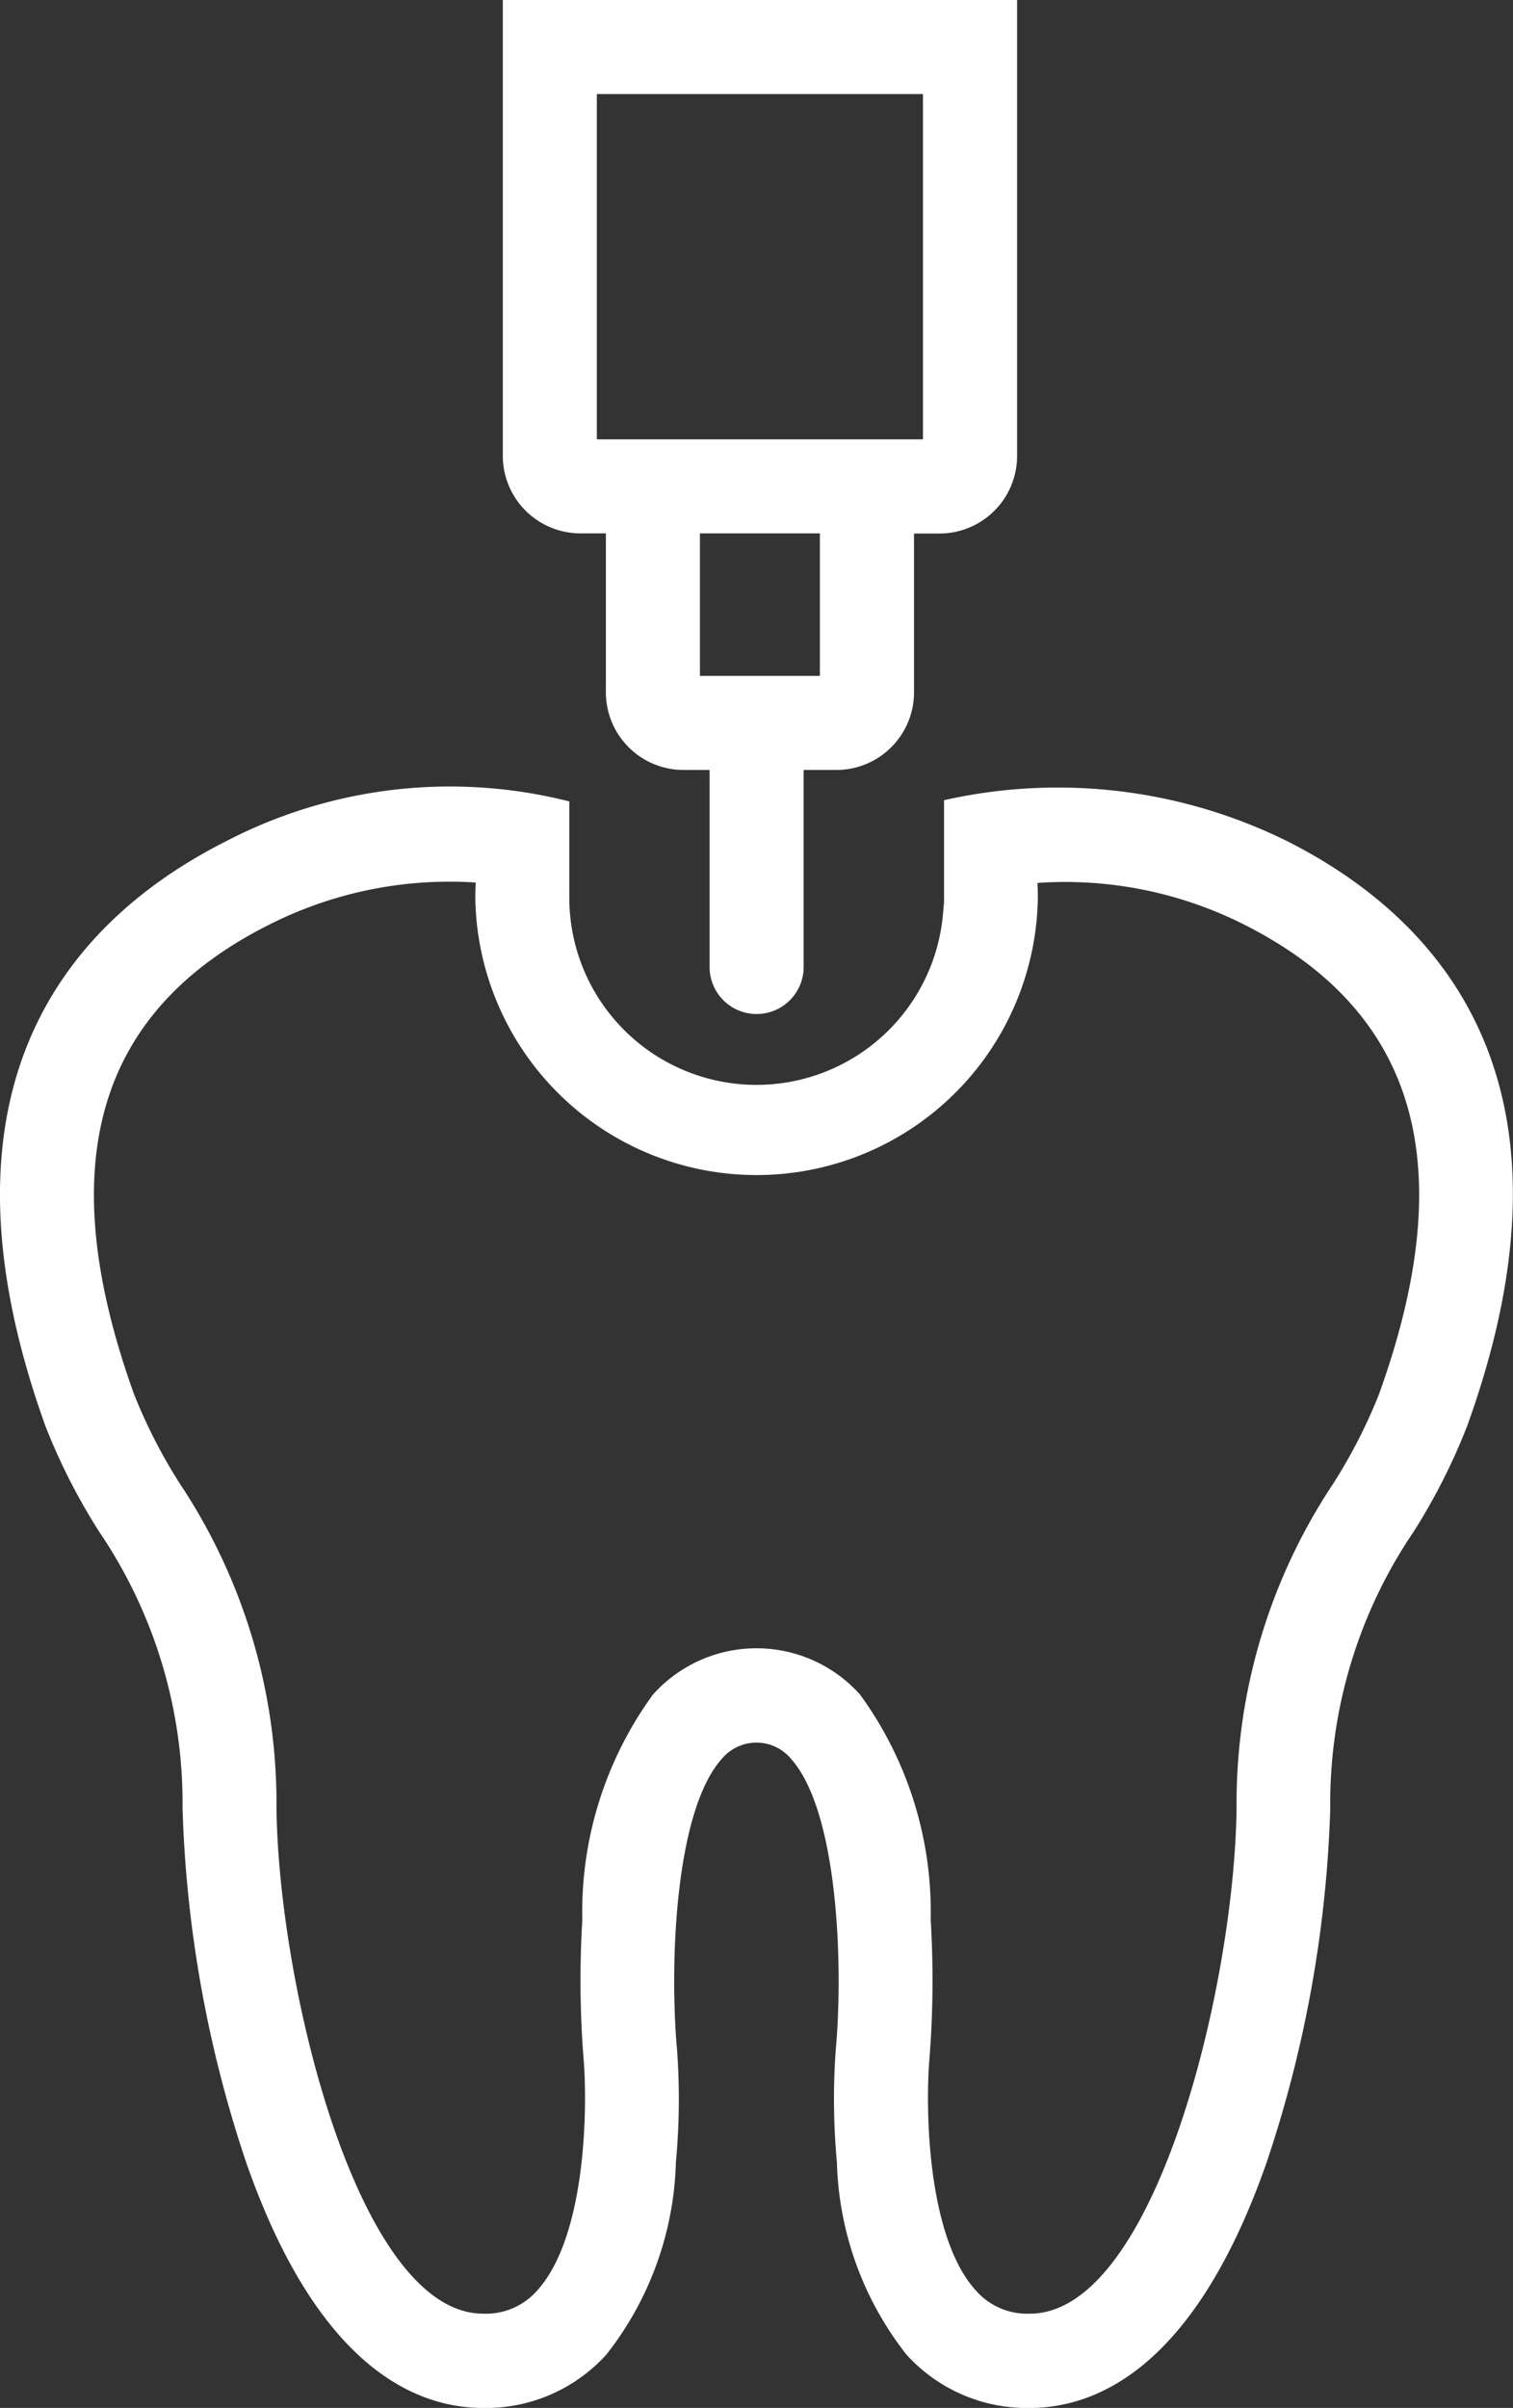
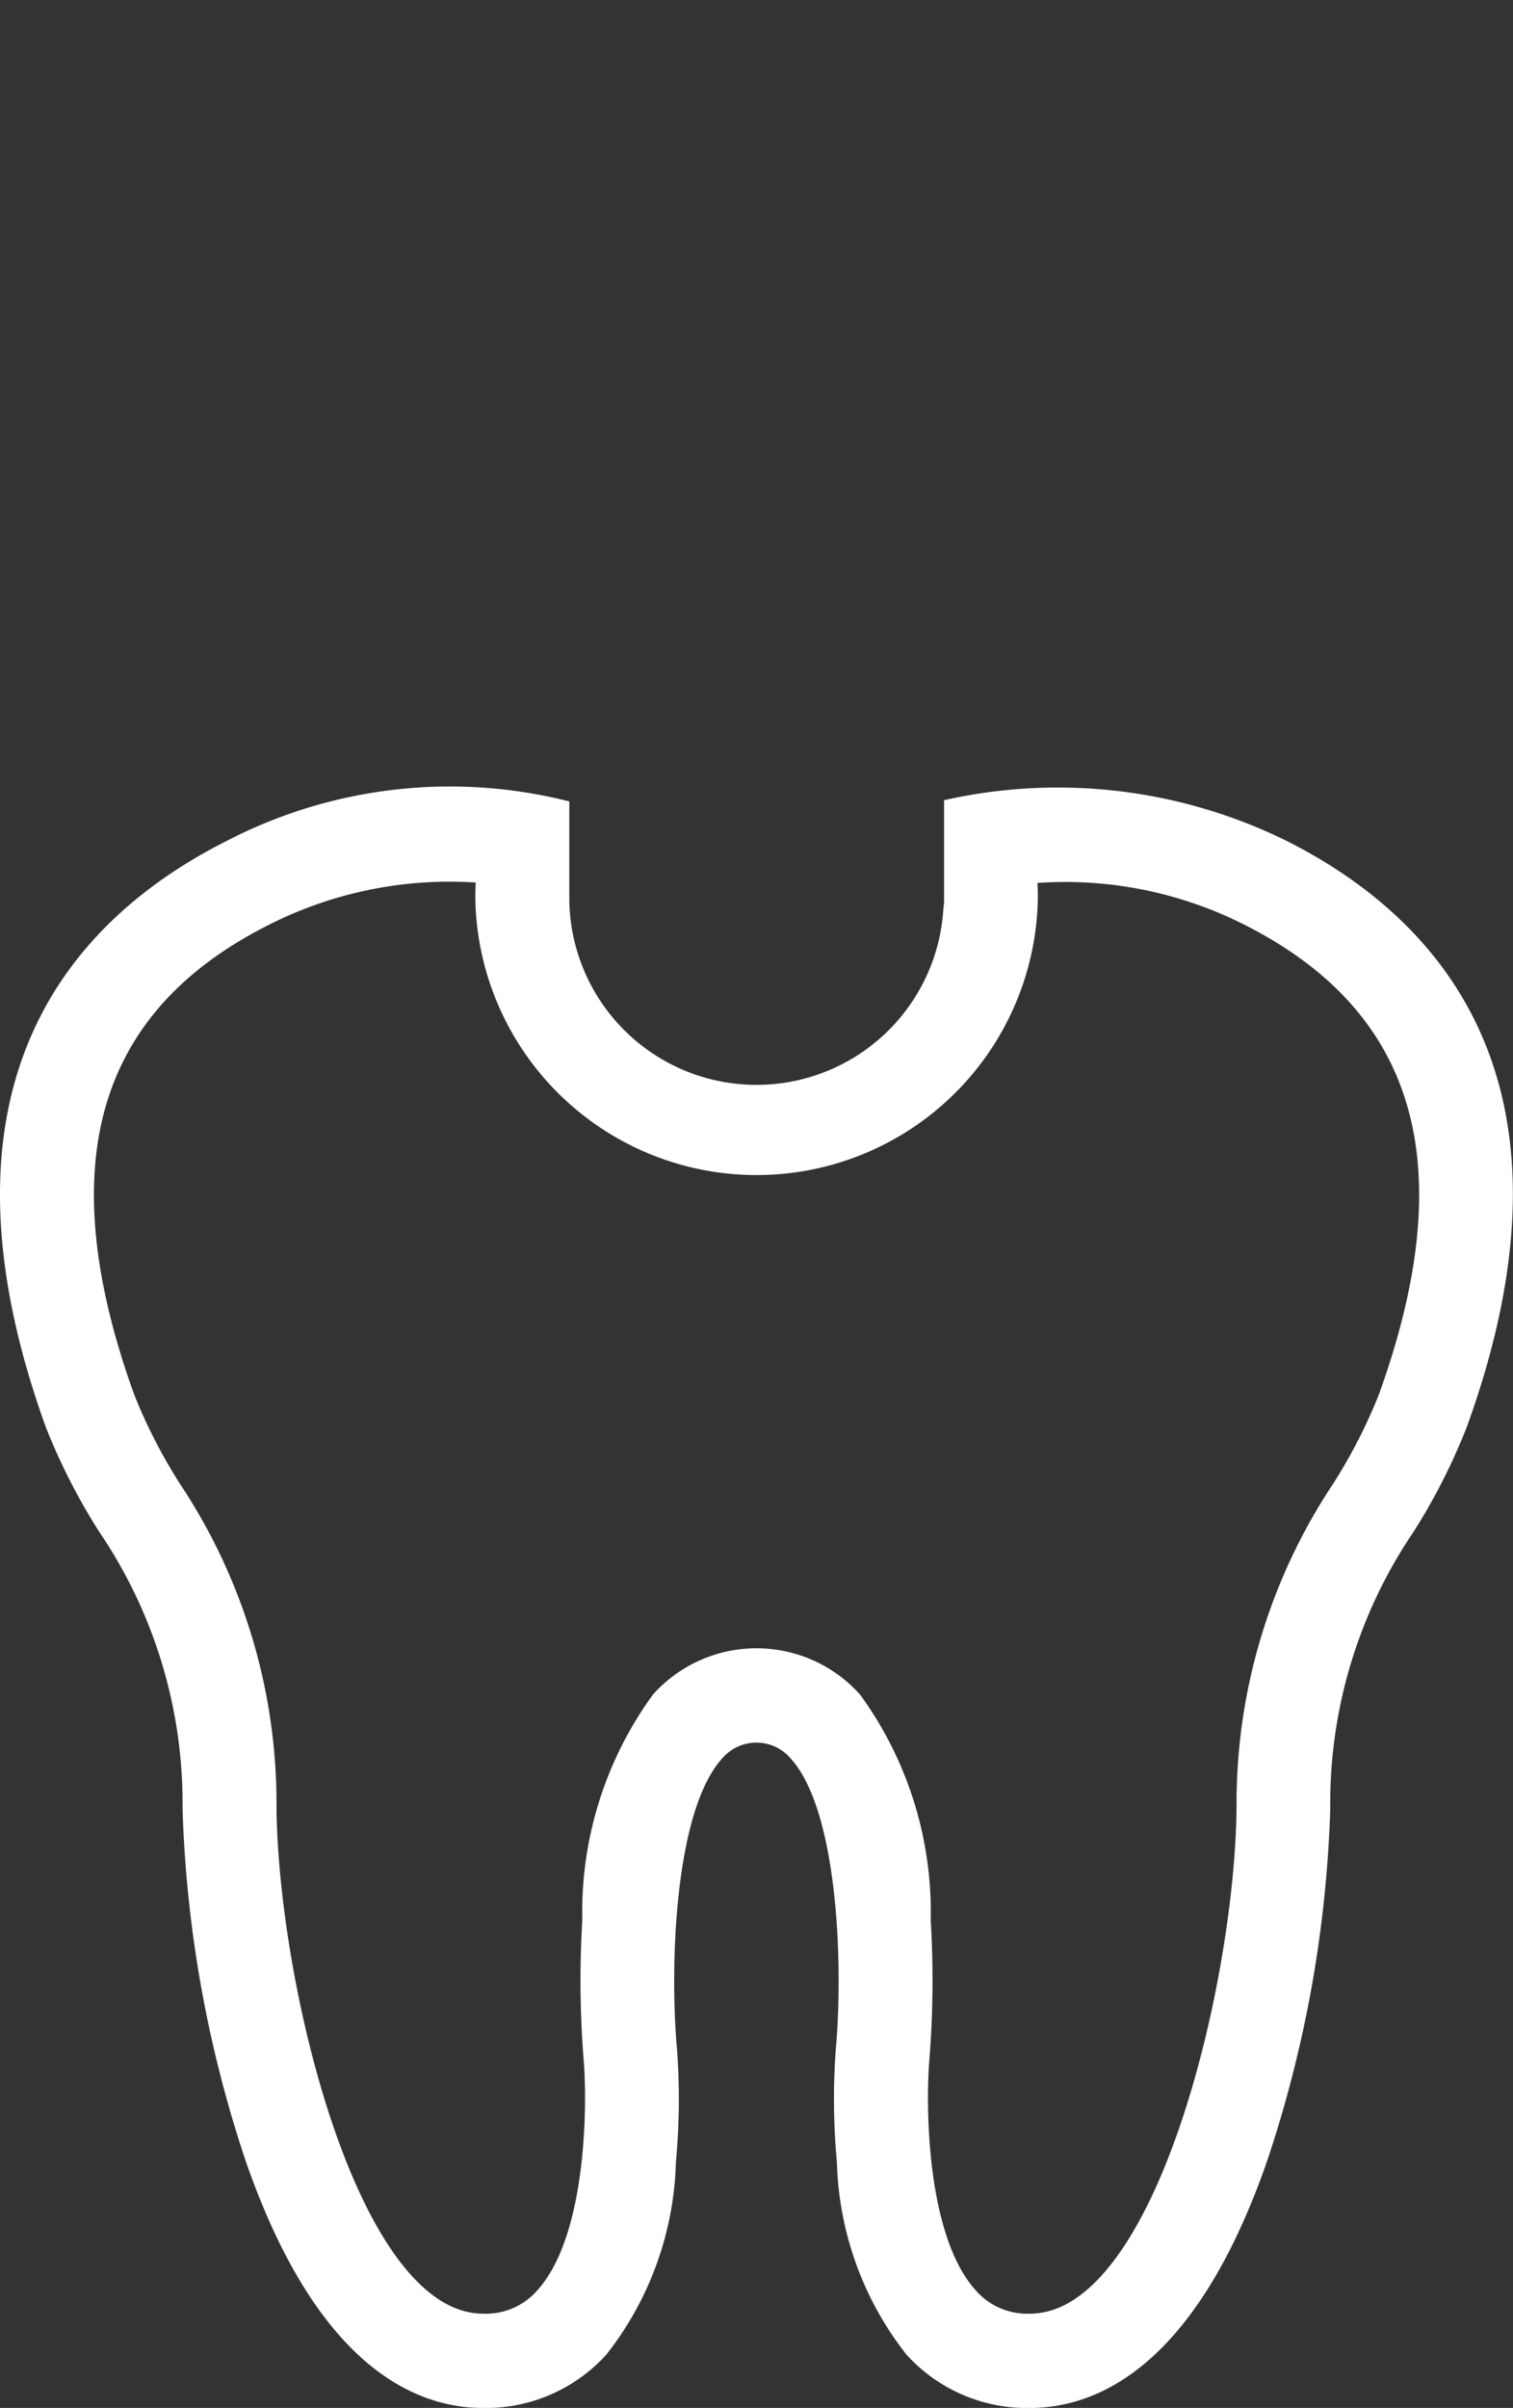
<svg xmlns="http://www.w3.org/2000/svg" id="eee-02" width="30.486" height="48.508" viewBox="0 0 30.486 48.508">
  <rect x="0" y="0" width="30.486" height="48.508" fill="#333333" stroke="none" />
  <path id="Path_273" data-name="Path 273" d="M25.927,101.441a10.428,10.428,0,0,0-6.905-.821v2.046c0,.02-.014.159-.016.177a3.772,3.772,0,0,1-7.535-.248v-1.95a9.774,9.774,0,0,0-6.912.8c-3.045,1.535-6.149,4.826-3.642,11.788A12.32,12.32,0,0,0,2,115.359a9.737,9.737,0,0,1,1.678,5.569,24.706,24.706,0,0,0,1.279,7.125c1.429,4.1,3.389,4.956,4.782,4.956a3.275,3.275,0,0,0,2.48-1.077,6.551,6.551,0,0,0,1.4-3.874,13.744,13.744,0,0,0,.024-2.255c-.156-1.718-.047-4.834.912-5.883a.906.906,0,0,1,1.373,0c.959,1.05,1.068,4.166.911,5.886a13.756,13.756,0,0,0,.024,2.252,6.551,6.551,0,0,0,1.4,3.874,3.275,3.275,0,0,0,2.48,1.077c1.393,0,3.353-.86,4.782-4.956a24.7,24.7,0,0,0,1.279-7.125,9.736,9.736,0,0,1,1.678-5.569,12.315,12.315,0,0,0,1.08-2.131C32.076,106.266,28.972,102.975,25.927,101.441Zm1.859,11.146a10.714,10.714,0,0,1-.926,1.806,11.625,11.625,0,0,0-1.944,6.516c-.037,3.6-1.647,10.2-4.166,10.2a1.373,1.373,0,0,1-1.081-.46c-1.008-1.1-1.021-3.753-.941-4.678a20.165,20.165,0,0,0,.025-2.791,7.438,7.438,0,0,0-1.423-4.542,2.8,2.8,0,0,0-4.174,0,7.438,7.438,0,0,0-1.423,4.542,20.184,20.184,0,0,0,.025,2.786c.08.93.067,3.584-.94,4.683a1.373,1.373,0,0,1-1.081.46c-2.52,0-4.129-6.607-4.166-10.2a11.626,11.626,0,0,0-1.944-6.516,10.714,10.714,0,0,1-.926-1.806c-1.658-4.606-.771-7.7,2.712-9.454a8.051,8.051,0,0,1,4.173-.854c-.005.1-.009.2-.009.3a5.668,5.668,0,0,0,11.335,0q0-.146-.008-.292a8.006,8.006,0,0,1,4.171.842C28.557,104.888,29.445,107.981,27.786,112.586Z" transform="translate(0 -84.5)" fill="#fff" />
-   <path id="Path_274" data-name="Path 274" d="M65.721,10.745h.514v3.2A1.565,1.565,0,0,0,67.8,15.511h.525V19.48a.947.947,0,1,0,1.895,0V15.511h.661a1.565,1.565,0,0,0,1.563-1.563v-3.2h.514a1.565,1.565,0,0,0,1.563-1.563V0H64.158V9.182A1.565,1.565,0,0,0,65.721,10.745Zm4.826,2.871H68.13V10.745h2.417ZM66.053,1.895h6.571V8.851H66.053Z" transform="translate(-54.027)" fill="#fff" />
</svg>